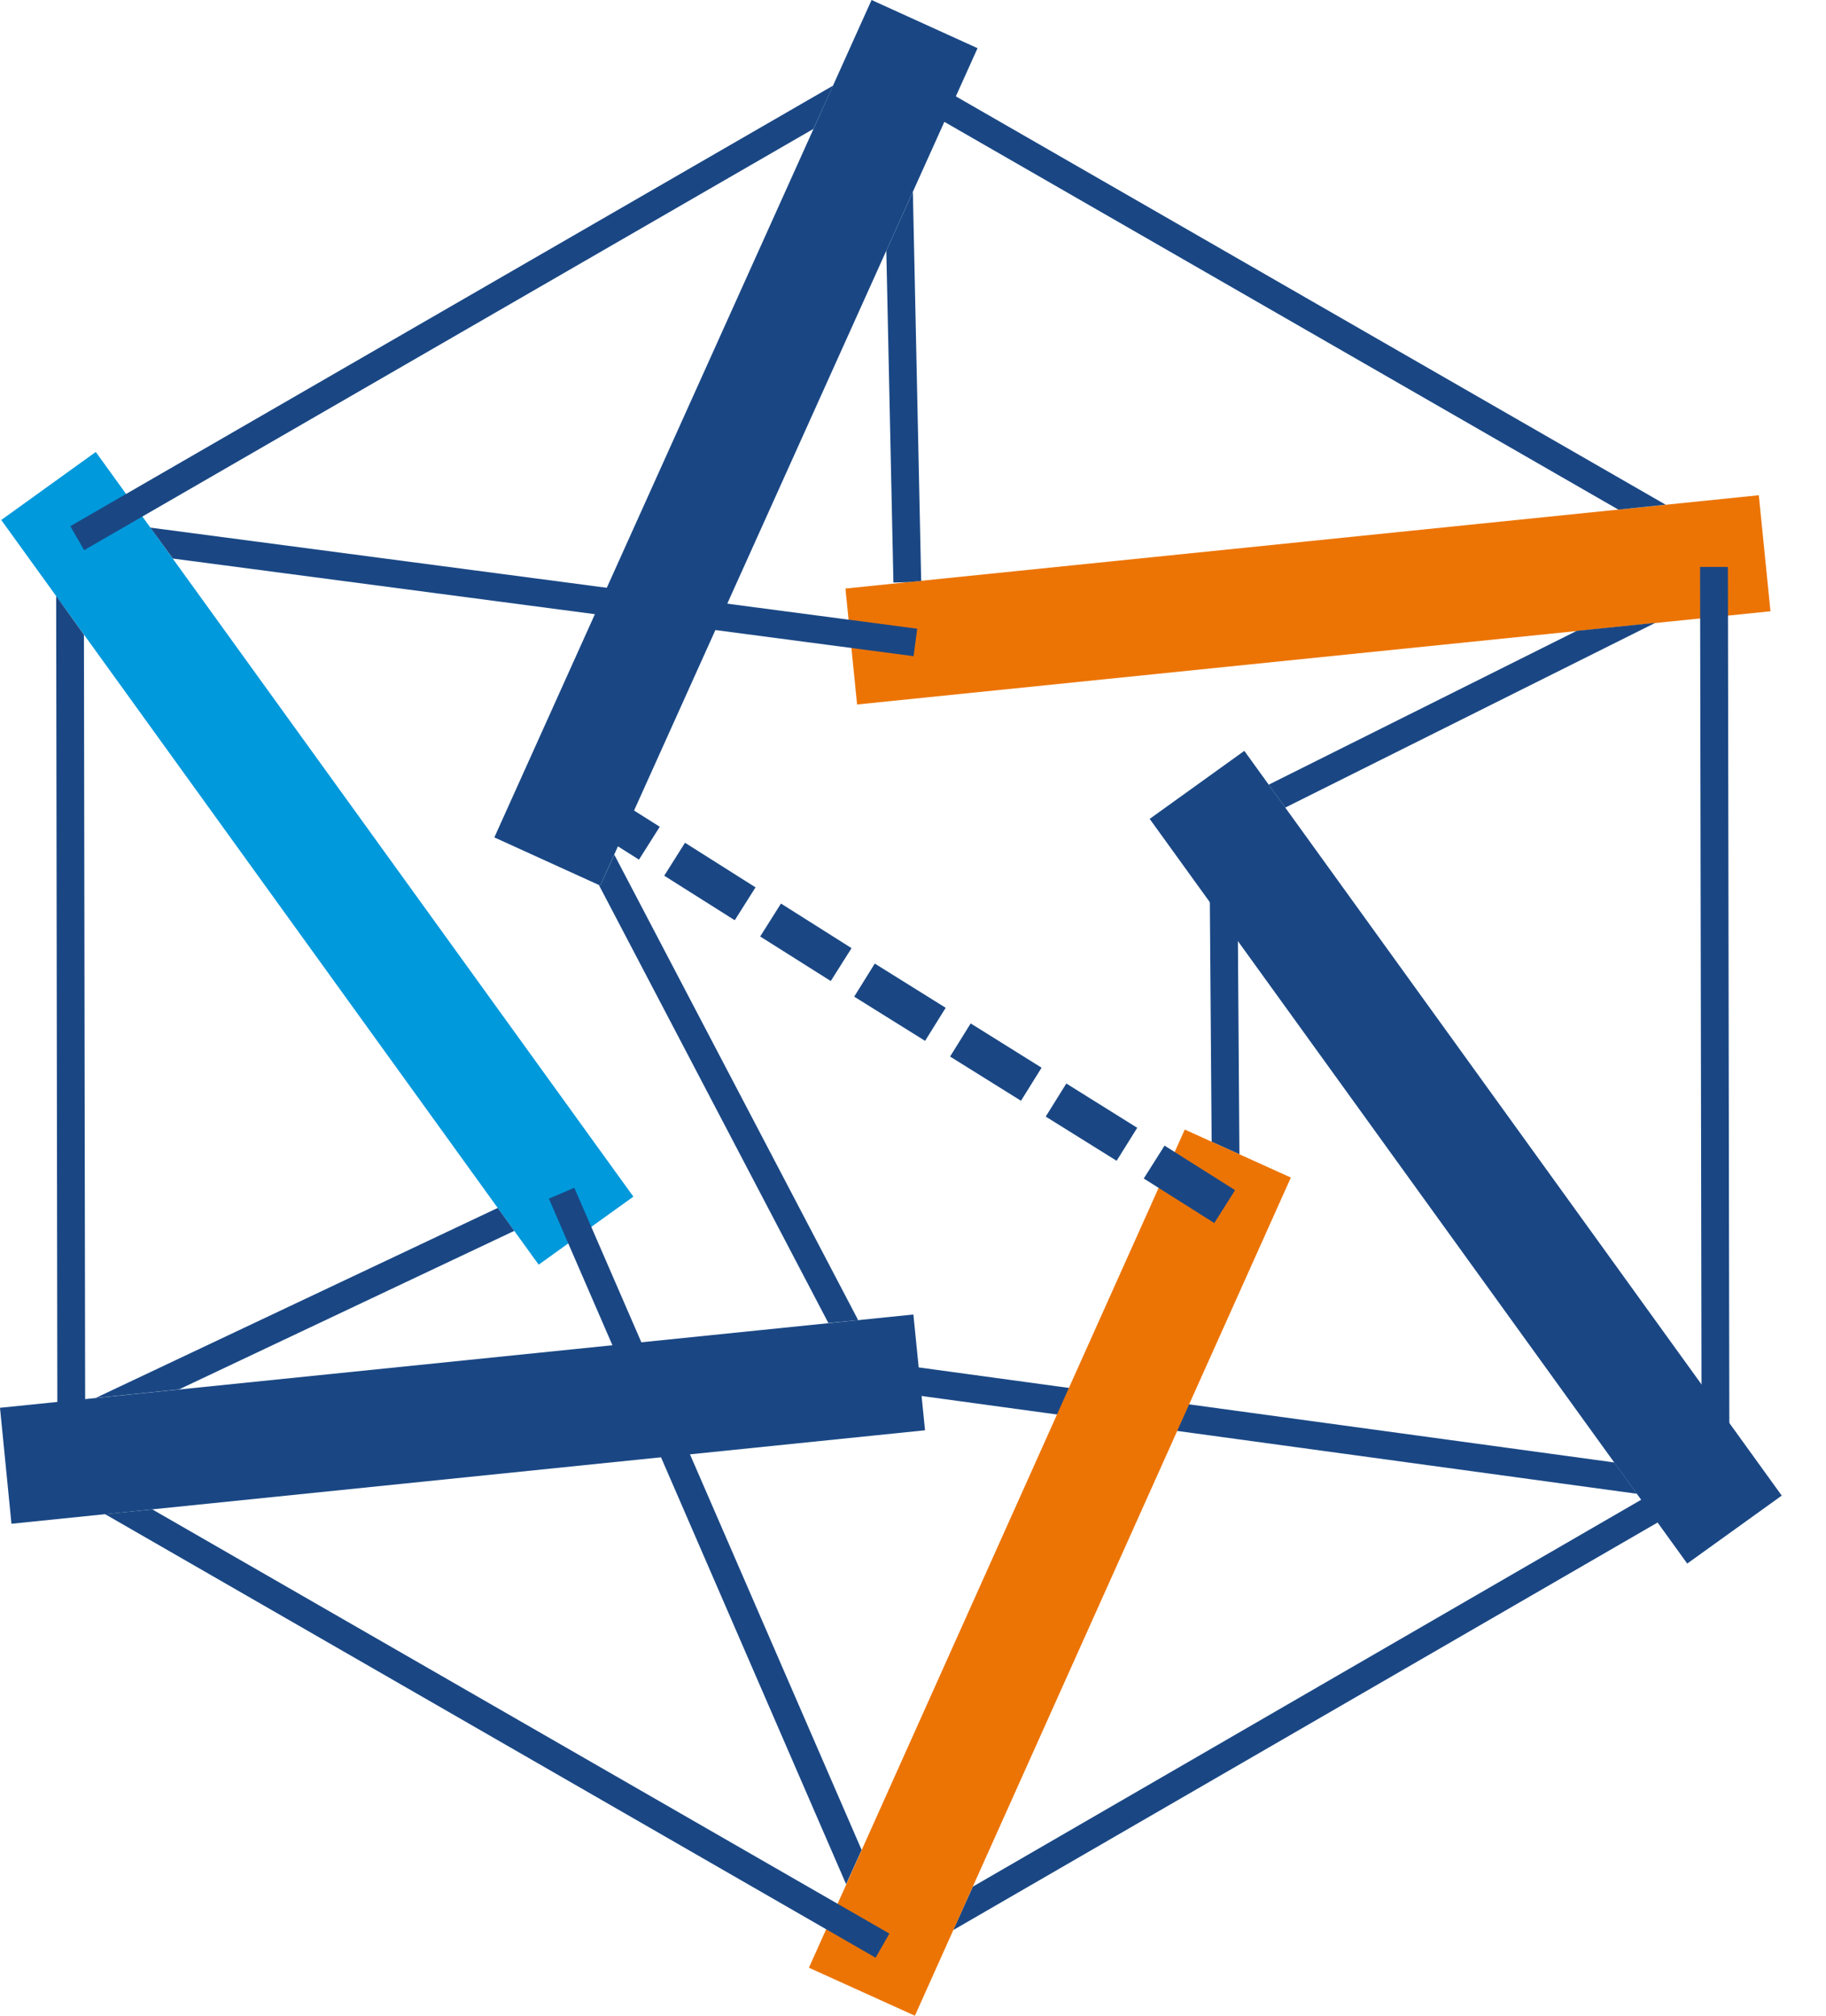
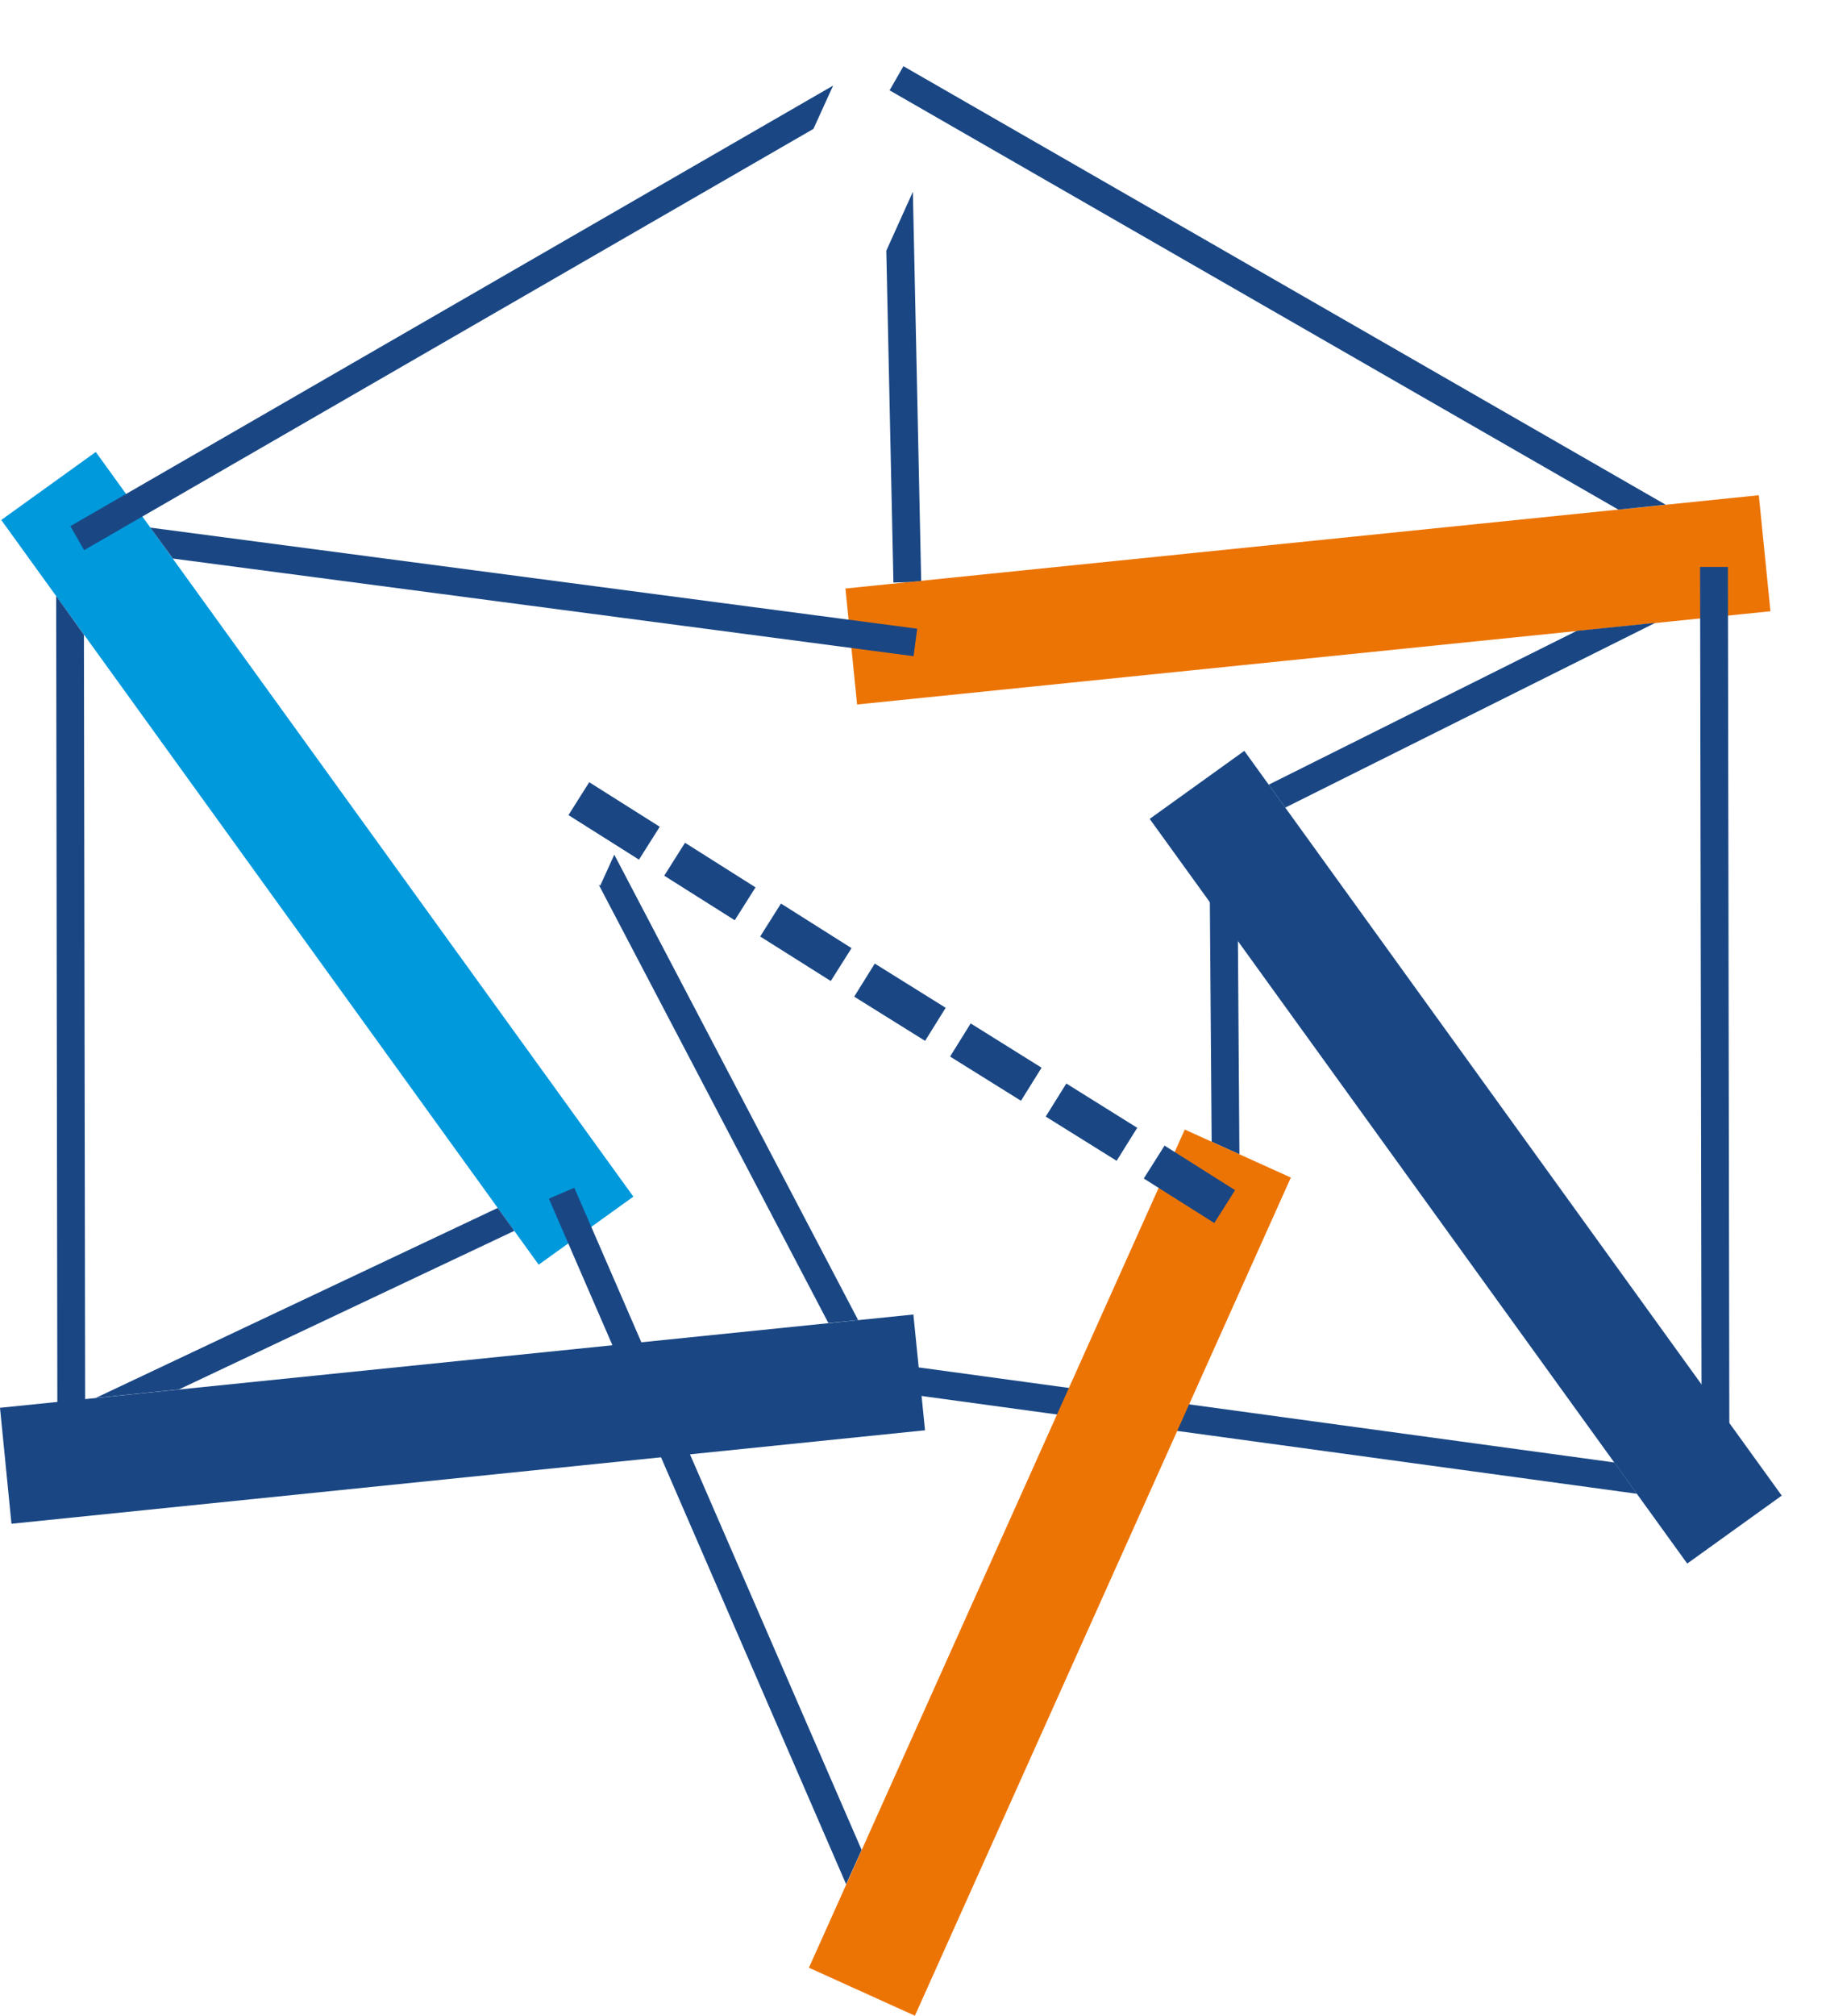
<svg xmlns="http://www.w3.org/2000/svg" width="29" height="32" viewBox="0 0 29 32" fill="none">
  <path fill-rule="evenodd" clip-rule="evenodd" d="M13.156 21.003L9.51 14.047L9.533 14.059L9.756 13.568L13.629 20.957L13.156 21.003Z" fill="#1A4784" />
  <path fill-rule="evenodd" clip-rule="evenodd" d="M13.427 9.343L27.933 7.862L28.118 9.704L13.612 11.184L13.427 9.343Z" fill="#EC7405" />
  <path fill-rule="evenodd" clip-rule="evenodd" d="M8.555 20.077L0.02 8.255L1.521 7.175L10.059 18.997L8.555 20.077Z" fill="#0099DC" />
  <path fill-rule="evenodd" clip-rule="evenodd" d="M8.168 19.54L2.843 22.057L1.521 22.192L7.905 19.176L8.168 19.54Z" fill="#1A4784" />
  <path fill-rule="evenodd" clip-rule="evenodd" d="M14.498 3.045L14.63 9.222L14.411 9.242L14.189 9.248L14.076 3.98L14.498 3.045Z" fill="#1A4784" />
  <path fill-rule="evenodd" clip-rule="evenodd" d="M20.149 12.457L25.041 10.015L26.288 9.888L20.412 12.821L20.149 12.457Z" fill="#1A4784" />
  <path fill-rule="evenodd" clip-rule="evenodd" d="M19.762 11.92L28.297 23.743L26.796 24.822L18.259 13L19.762 11.92Z" fill="#1A4784" />
  <path fill-rule="evenodd" clip-rule="evenodd" d="M19.243 18.126L19.205 13.069L19.647 13.066L19.684 18.325L19.243 18.126Z" fill="#1A4784" />
  <path fill-rule="evenodd" clip-rule="evenodd" d="M1.117 8.353L13.231 1.359L12.919 2.046L1.336 8.734L1.117 8.353Z" fill="#1A4784" />
-   <path fill-rule="evenodd" clip-rule="evenodd" d="M7.851 13.294L13.842 0L15.525 0.765L9.533 14.059L7.851 13.294Z" fill="#1A4784" />
  <path fill-rule="evenodd" clip-rule="evenodd" d="M14.691 22.706L0.182 24.19L0 22.349L14.506 20.868L14.691 22.706Z" fill="#1A4784" />
  <path fill-rule="evenodd" clip-rule="evenodd" d="M0.912 23.281L0.892 9.461L1.333 10.076L1.354 23.281H0.912Z" fill="#1A4784" />
  <path fill-rule="evenodd" clip-rule="evenodd" d="M14.348 1.051L26.453 8.012L25.702 8.09L14.128 1.434L14.348 1.051Z" fill="#1A4784" />
  <path fill-rule="evenodd" clip-rule="evenodd" d="M27.442 9L27.465 22.799L27.023 22.184L27 9H27.442Z" fill="#1A4784" />
-   <path fill-rule="evenodd" clip-rule="evenodd" d="M27.154 23.691L15.138 30.641L15.45 29.951L26.932 23.307L27.154 23.691Z" fill="#1A4784" />
  <path fill-rule="evenodd" clip-rule="evenodd" d="M2.387 8.376L14.567 9.981L14.509 10.417L2.745 8.867L2.387 8.376Z" fill="#1A4784" />
  <path fill-rule="evenodd" clip-rule="evenodd" d="M9.121 18.856L13.684 29.368L13.438 29.913L8.717 19.029L9.121 18.856Z" fill="#1A4784" />
  <path fill-rule="evenodd" clip-rule="evenodd" d="M13.932 21.618L25.639 23.217L25.997 23.714L13.871 22.057L13.932 21.618Z" fill="#1A4784" />
  <path fill-rule="evenodd" clip-rule="evenodd" d="M20.501 18.694L14.53 32L12.847 31.238L18.816 17.932L20.501 18.694Z" fill="#EC7405" />
-   <path fill-rule="evenodd" clip-rule="evenodd" d="M13.906 31.079L1.668 24.037L2.419 23.962L14.125 30.696L13.906 31.079Z" fill="#1A4784" />
  <path d="M9.358 12.418L9.028 12.94L10.148 13.647L10.478 13.125L9.358 12.418Z" fill="#1A4784" />
  <path d="M10.879 13.379L10.549 13.902L11.669 14.609L11.999 14.087L10.879 13.379Z" fill="#1A4784" />
  <path d="M12.403 14.344L12.073 14.867L13.194 15.574L13.524 15.052L12.403 14.344Z" fill="#1A4784" />
  <path d="M13.893 15.297L13.566 15.822L14.692 16.524L15.019 15.999L13.893 15.297Z" fill="#1A4784" />
  <path d="M15.416 16.247L15.089 16.773L16.215 17.475L16.542 16.95L15.416 16.247Z" fill="#1A4784" />
  <path d="M16.935 17.201L16.608 17.726L17.734 18.428L18.061 17.904L16.935 17.201Z" fill="#1A4784" />
-   <path d="M18.495 18.187L18.165 18.709L19.285 19.416L19.615 18.894L18.495 18.187Z" fill="#1A4784" />
+   <path d="M18.495 18.187L18.165 18.709L19.285 19.416L19.615 18.894Z" fill="#1A4784" />
</svg>